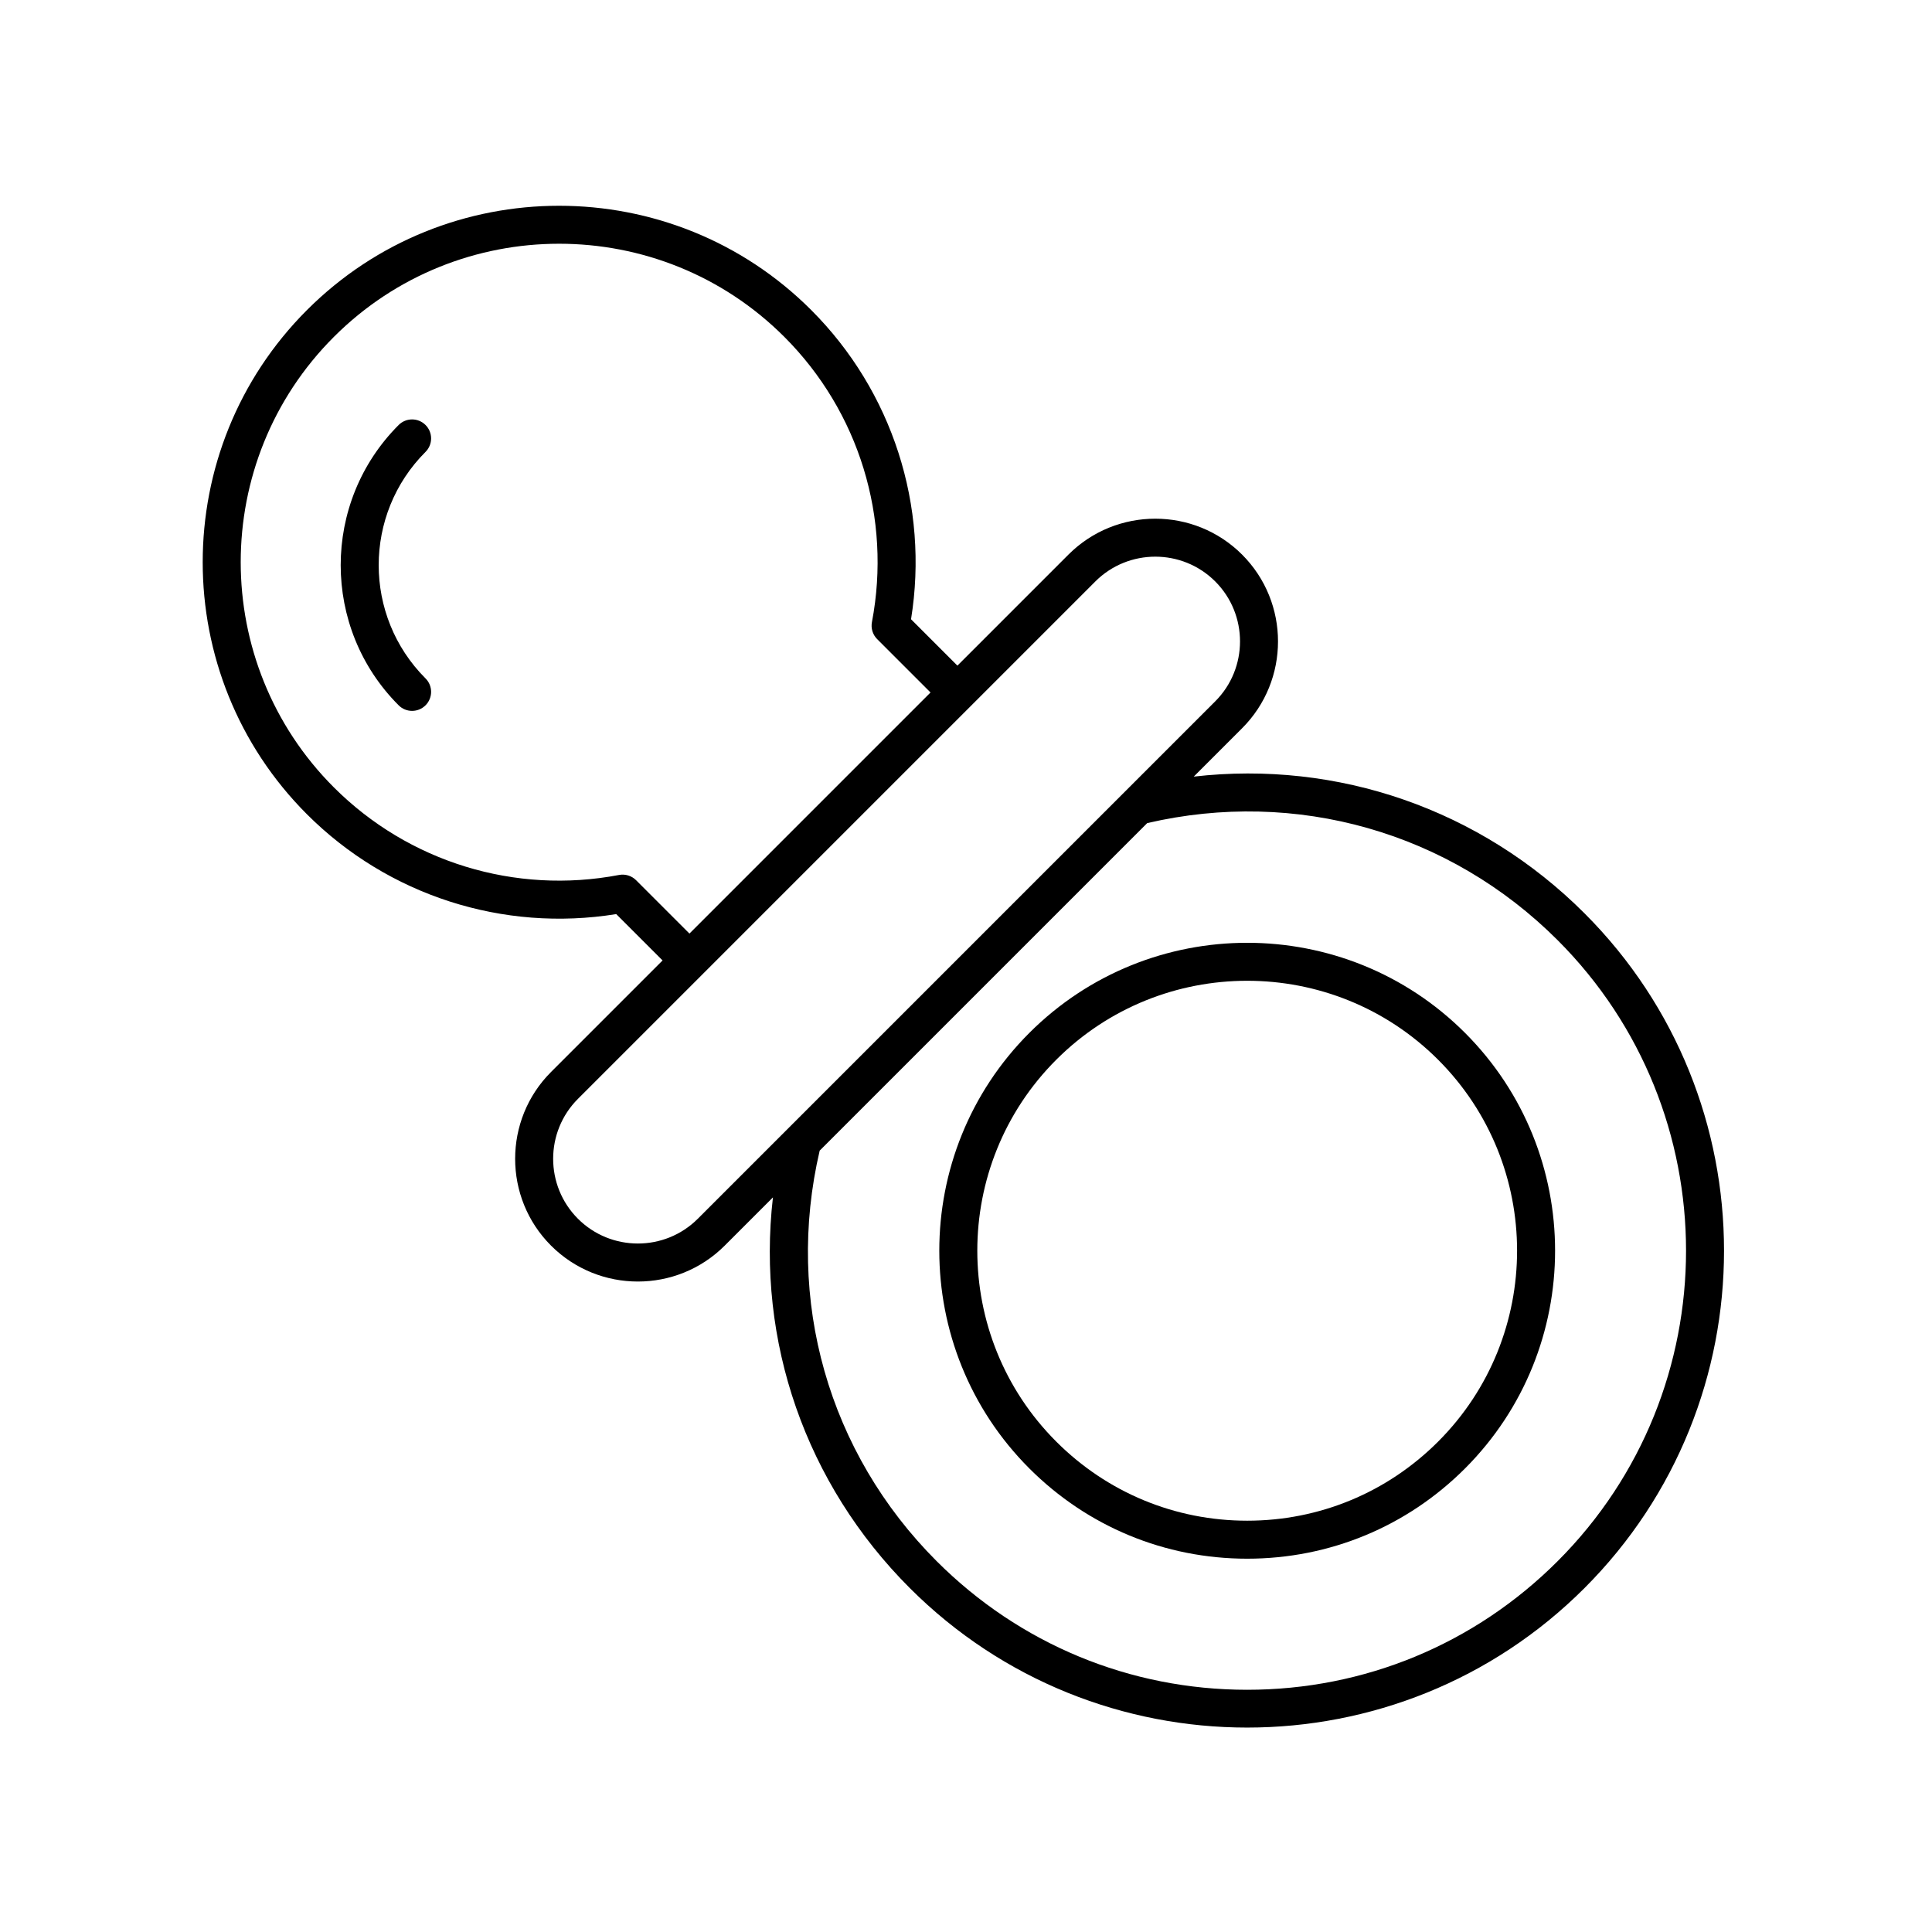
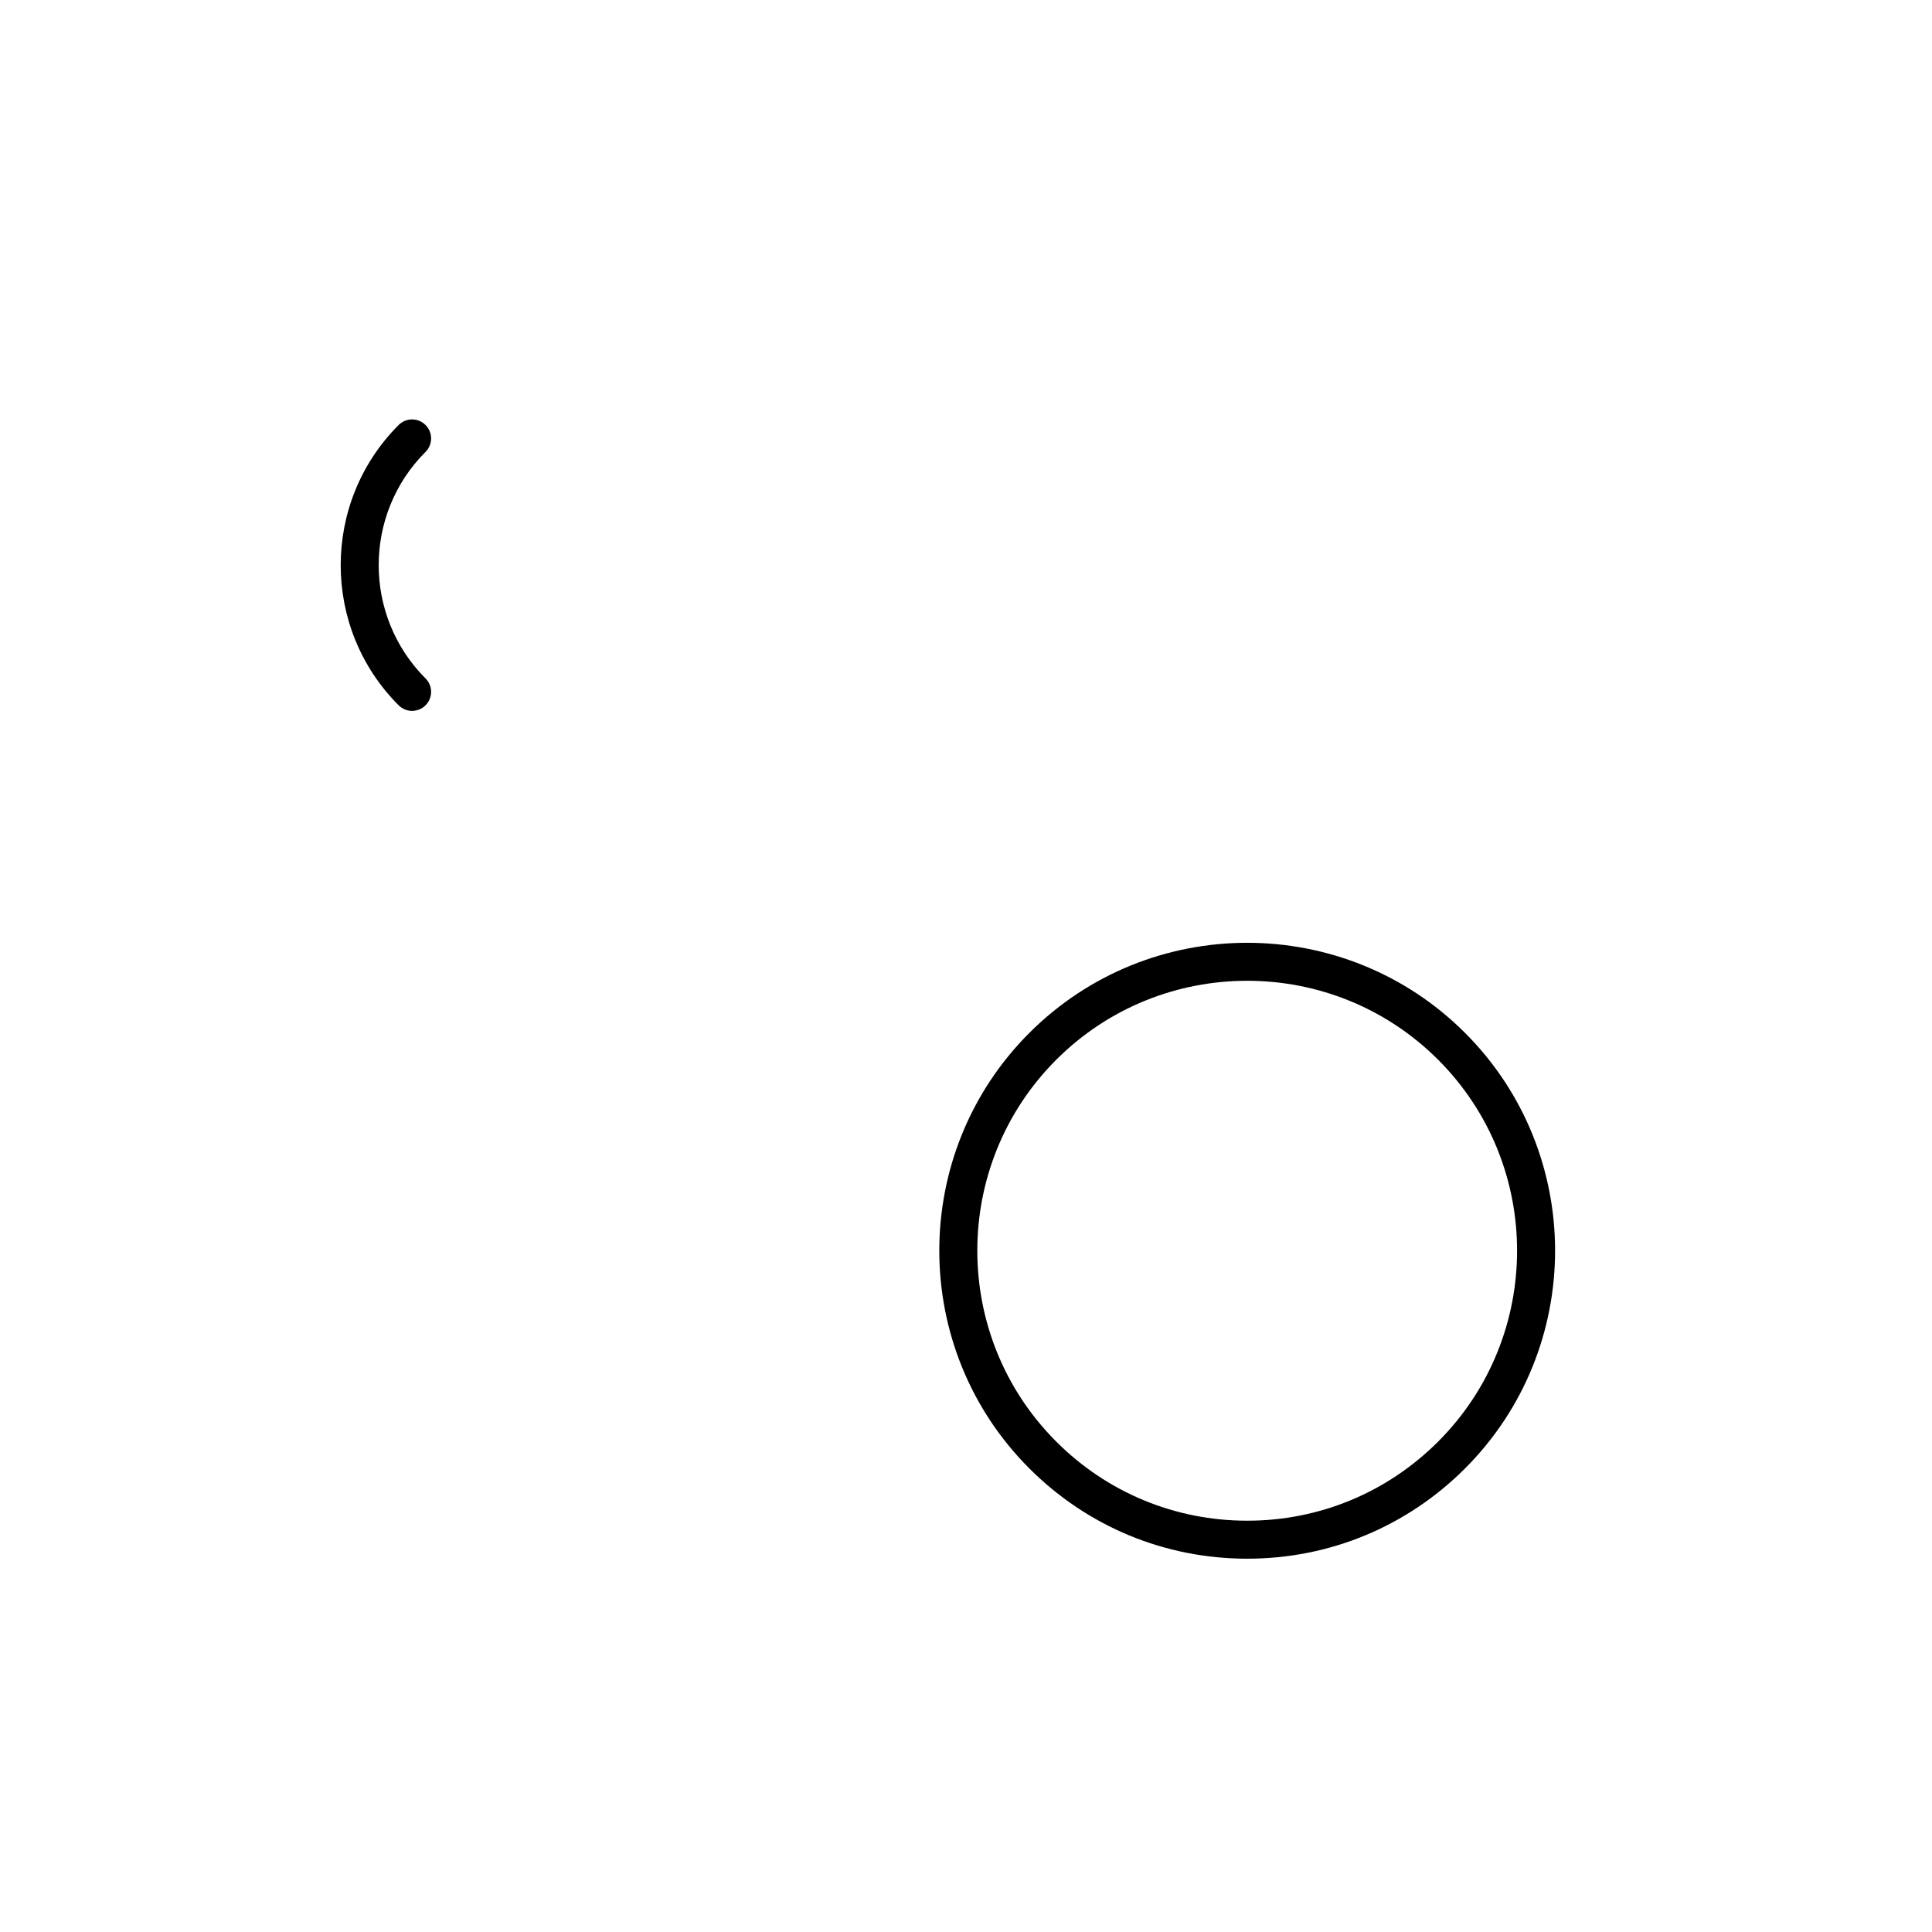
<svg xmlns="http://www.w3.org/2000/svg" fill="#000000" width="800px" height="800px" version="1.1" viewBox="144 144 512 512">
  <g>
    <path d="m474.52 557.07c21.805 0 42.305-8.492 57.723-23.91 31.828-31.828 31.828-83.617 0-115.44-31.828-31.828-83.613-31.824-115.45 0-31.828 31.828-31.828 83.617 0 115.44 15.418 15.418 35.918 23.91 57.723 23.91zm-50.602-132.23c13.953-13.949 32.273-20.926 50.602-20.926 18.32 0 36.648 6.977 50.598 20.926 27.898 27.898 27.898 73.297 0 101.2-13.516 13.516-31.484 20.961-50.598 20.961s-37.086-7.445-50.602-20.961c-27.898-27.902-27.898-73.297 0-101.2z" />
-     <path d="m307.3 386.24 12.289 12.289-29.555 29.555c-12.688 12.688-12.688 33.332 0 46.02 6.344 6.344 14.676 9.516 23.008 9.516 8.336 0 16.668-3.172 23.012-9.516l12.781-12.781c-4.371 38.113 8.625 75.883 36.27 103.53 24.648 24.648 57.027 36.973 89.406 36.973 32.375 0 64.754-12.324 89.402-36.973 49.297-49.297 49.297-129.52 0-178.81-27.609-27.609-65.43-40.602-103.56-36.234l12.816-12.816c12.688-12.688 12.688-33.332 0-46.02s-33.332-12.684-46.02 0l-29.426 29.426-12.289-12.289c4.84-29.977-4.941-60.434-26.453-81.945-36.84-36.848-96.793-36.848-133.63 0-36.844 36.844-36.844 96.789 0 133.63 21.516 21.508 51.977 31.289 81.949 26.449zm249.49 6.918c45.371 45.371 45.371 119.2 0 164.57-21.977 21.977-51.199 34.082-82.281 34.082-31.078 0-60.301-12.102-82.281-34.082-28.711-28.711-40.223-69.289-31.004-108.8l86.797-86.797c39.496-9.184 80.117 2.371 108.77 31.027zm-122.51-95.07c4.379-4.379 10.133-6.566 15.883-6.566 5.754 0 11.508 2.188 15.887 6.566 8.758 8.762 8.758 23.012 0 31.77l-137.12 137.12c-8.762 8.762-23.016 8.754-31.77 0-8.758-8.762-8.758-23.012 0-31.77zm-201.8-64.809c32.91-32.914 86.465-32.918 119.38 0 19.789 19.785 28.465 48.043 23.211 75.586-0.312 1.641 0.207 3.328 1.387 4.508l14.141 14.141-63.887 63.891-14.145-14.145c-1.18-1.18-2.856-1.695-4.508-1.387-27.543 5.262-55.793-3.426-75.582-23.211-32.914-32.914-32.914-86.469 0-119.38z" />
    <path d="m253.21 332.39c1.289 0 2.578-0.492 3.562-1.477 1.969-1.969 1.969-5.156 0-7.125-16.551-16.555-16.551-43.484 0-60.035 1.969-1.969 1.969-5.156 0-7.125s-5.156-1.969-7.125 0c-20.48 20.48-20.48 53.805 0 74.285 0.984 0.988 2.273 1.477 3.562 1.477z" />
  </g>
</svg>